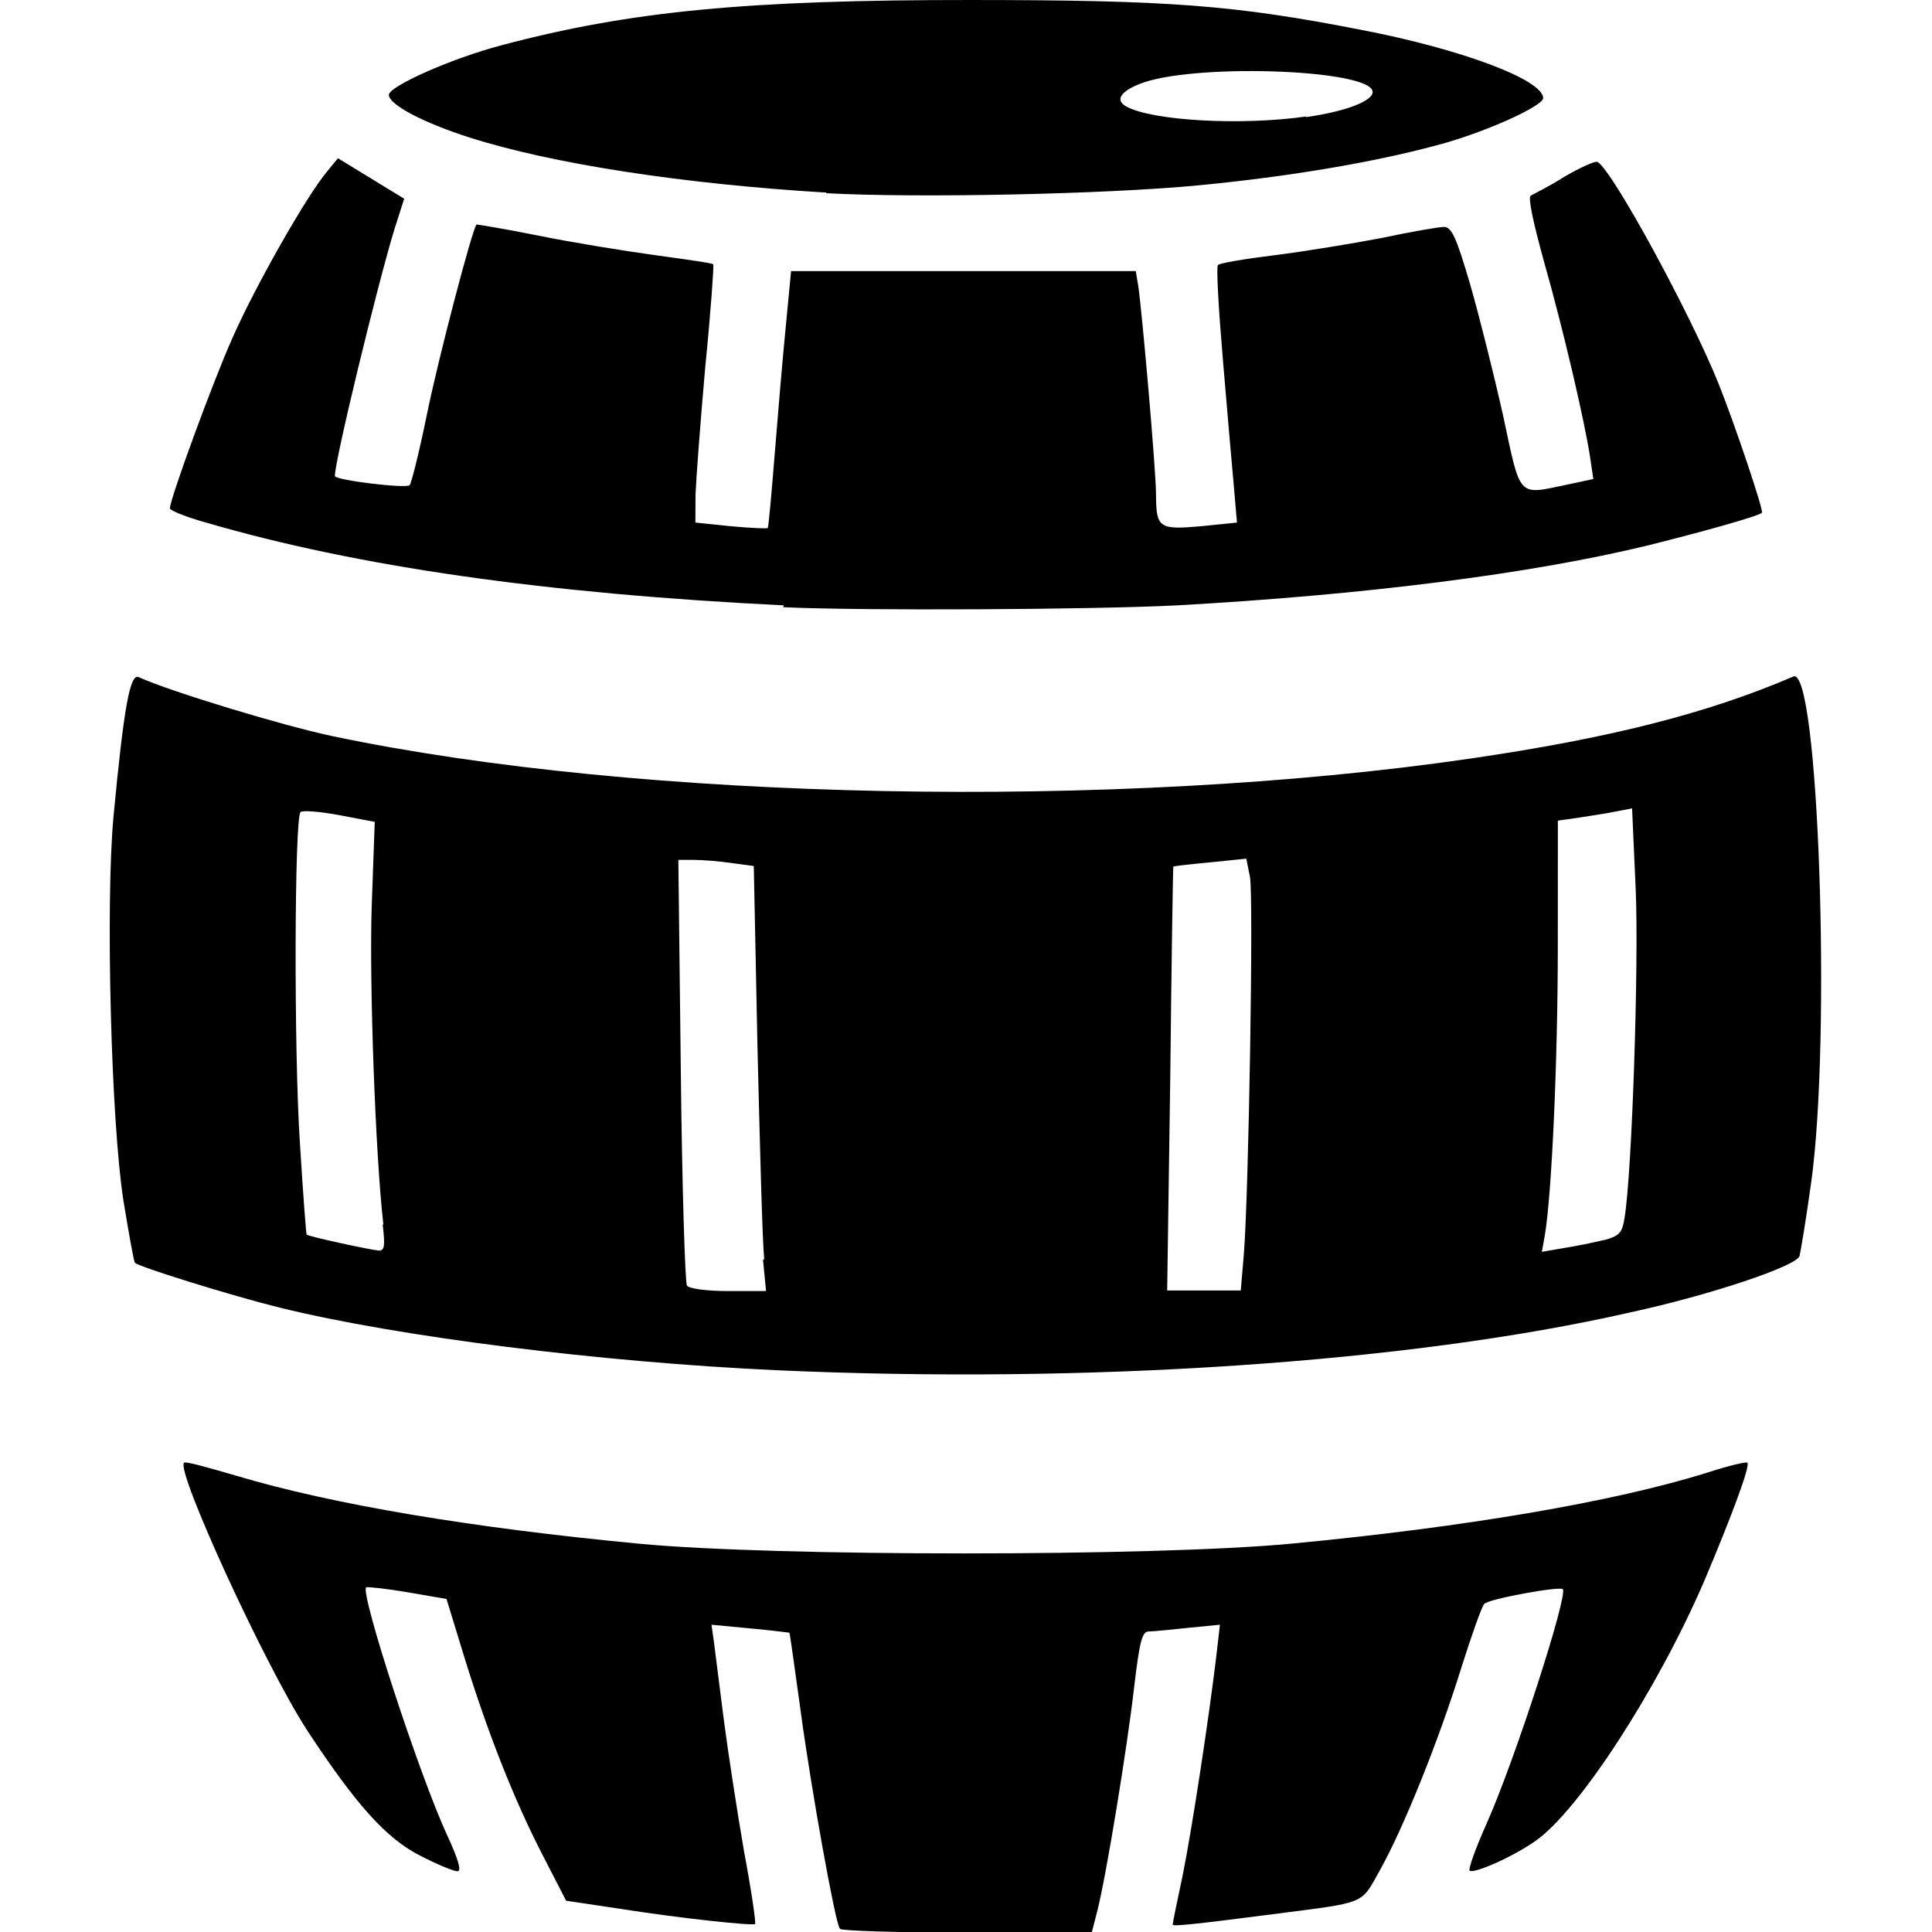
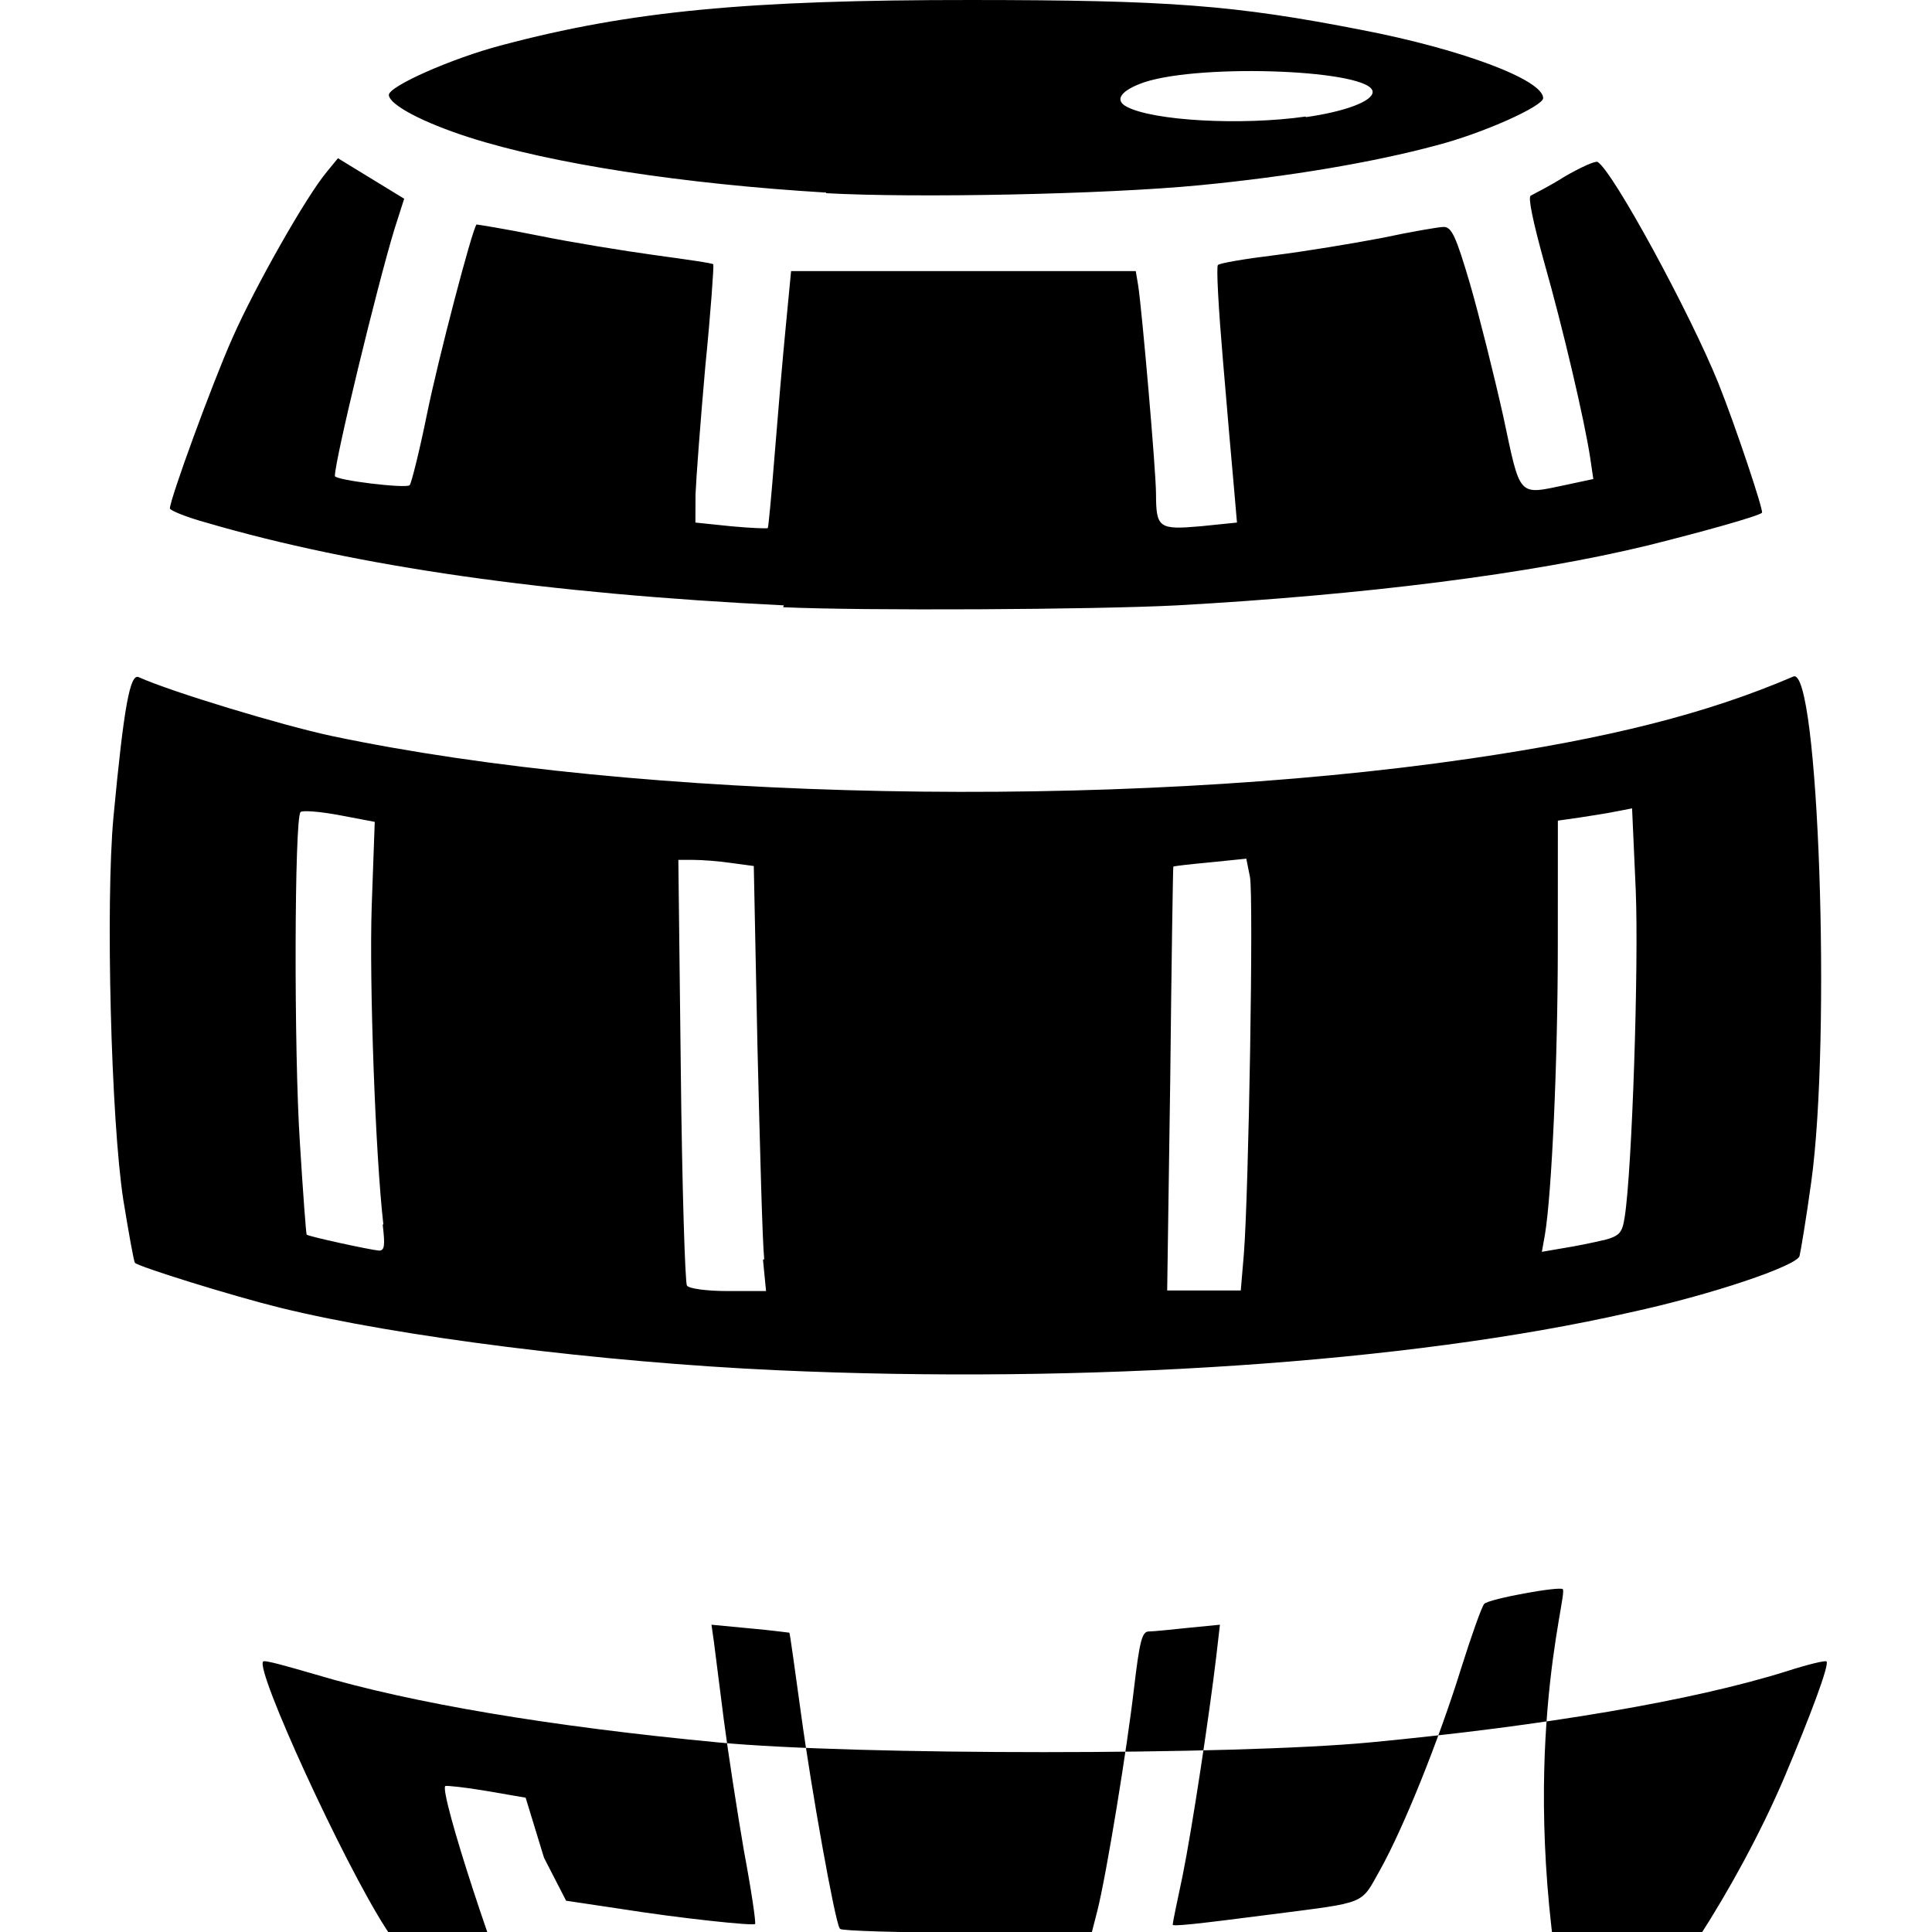
<svg xmlns="http://www.w3.org/2000/svg" xmlns:ns1="http://sodipodi.sourceforge.net/DTD/sodipodi-0.dtd" xmlns:ns2="http://www.inkscape.org/namespaces/inkscape" fill="#000000" width="180" height="180" viewBox="0 0 3.15 3.15" role="img" focusable="false" aria-hidden="true" version="1.1" id="svg845" ns1:docname="favicon.svg" ns2:export-filename="G:\Firma\Firmendaten\2024\2024-10016 - Helmut Pramstaller (J4, Yootheme, PhocaCart)\Urdateien\apple-touch-icon.png" ns2:export-xdpi="141" ns2:export-ydpi="141" ns2:version="1.0.1 (3bc2e813f5, 2020-09-07)">
  <defs id="defs849" />
  <ns1:namedview pagecolor="#ffffff" bordercolor="#666666" borderopacity="1" objecttolerance="10" gridtolerance="10" guidetolerance="10" ns2:pageopacity="0" ns2:pageshadow="2" ns2:window-width="1920" ns2:window-height="1009" id="namedview847" showgrid="false" ns2:zoom="2.0475" ns2:cx="70.524237" ns2:cy="22.963333" ns2:window-x="-8" ns2:window-y="-8" ns2:window-maximized="1" ns2:current-layer="svg845" />
-   <path d="m 1.369,3.144 c -0.008,-0.013 -0.046,-0.225 -0.063,-0.35 -0.01,-0.072 -0.018,-0.131 -0.019,-0.132 -7.875e-4,0 -0.03,-0.004 -0.064,-0.007 l -0.063,-0.006 0.004,0.028 c 0.002,0.015 0.009,0.072 0.016,0.126 0.007,0.054 0.022,0.151 0.033,0.215 0.012,0.064 0.02,0.118 0.018,0.119 -0.004,0.003 -0.12,-0.009 -0.221,-0.025 L 0.923,3.099 0.887,3.029 C 0.838,2.935 0.795,2.824 0.758,2.705 l -0.03,-0.098 -0.064,-0.011 c -0.035,-0.006 -0.065,-0.009 -0.067,-0.008 -0.01,0.01 0.087,0.307 0.132,0.404 0.018,0.039 0.024,0.059 0.017,0.059 -0.006,0 -0.033,-0.011 -0.06,-0.025 -0.056,-0.028 -0.106,-0.084 -0.186,-0.206 -0.069,-0.107 -0.213,-0.421 -0.2,-0.435 0.002,-0.003 0.04,0.008 0.085,0.021 0.157,0.047 0.384,0.085 0.658,0.111 0.221,0.021 0.839,0.021 1.062,-1.313e-4 0.284,-0.027 0.526,-0.068 0.679,-0.116 0.034,-0.011 0.063,-0.018 0.065,-0.016 0.005,0.005 -0.026,0.088 -0.07,0.192 -0.076,0.177 -0.205,0.376 -0.276,0.425 -0.037,0.026 -0.101,0.054 -0.107,0.048 -0.002,-0.003 0.01,-0.037 0.028,-0.077 C 2.471,2.867 2.557,2.6 2.548,2.591 2.542,2.586 2.427,2.607 2.42,2.615 c -0.004,0.004 -0.021,0.052 -0.038,0.106 -0.037,0.119 -0.094,0.26 -0.132,0.328 -0.032,0.057 -0.02,0.052 -0.175,0.072 -0.131,0.017 -0.163,0.02 -0.163,0.017 0,-0.003 0.007,-0.037 0.016,-0.079 0.016,-0.079 0.044,-0.265 0.055,-0.358 l 0.006,-0.052 -0.051,0.005 c -0.028,0.003 -0.058,0.006 -0.065,0.006 -0.011,0 -0.015,0.016 -0.024,0.092 -0.011,0.096 -0.045,0.305 -0.06,0.364 l -0.009,0.035 h -0.203 c -0.112,0 -0.205,-0.003 -0.207,-0.006 z M 1.265,2.234 C 0.982,2.221 0.651,2.18 0.456,2.132 0.379,2.113 0.228,2.066 0.22,2.059 c -0.002,-0.003 -0.01,-0.048 -0.019,-0.103 -0.02,-0.13 -0.029,-0.483 -0.016,-0.624 0.017,-0.18 0.027,-0.234 0.041,-0.228 0.053,0.024 0.235,0.079 0.315,0.096 0.503,0.106 1.278,0.121 1.855,0.037 0.226,-0.033 0.386,-0.073 0.528,-0.134 0.041,-0.017 0.062,0.589 0.029,0.825 -0.008,0.058 -0.017,0.112 -0.019,0.12 -0.005,0.016 -0.143,0.063 -0.277,0.092 C 2.297,2.222 1.771,2.257 1.265,2.234 Z M 1.246,2.053 c -0.003,-0.028 -0.007,-0.184 -0.011,-0.346 l -0.006,-0.295 -0.037,-0.005 c -0.02,-0.003 -0.048,-0.005 -0.061,-0.005 h -0.025 l 0.004,0.343 c 0.002,0.188 0.007,0.347 0.01,0.351 0.003,0.005 0.032,0.009 0.067,0.009 h 0.062 l -0.005,-0.051 z m 0.782,-0.008 c 0.008,-0.1 0.016,-0.583 0.01,-0.615 l -0.006,-0.03 -0.059,0.006 c -0.032,0.003 -0.059,0.006 -0.06,0.007 -5.25e-4,0 -0.003,0.157 -0.005,0.346 l -0.005,0.345 h 0.06 0.06 l 0.005,-0.059 z M 0.625,1.996 c -0.013,-0.114 -0.023,-0.393 -0.019,-0.517 l 0.005,-0.139 -0.058,-0.011 c -0.032,-0.006 -0.06,-0.008 -0.063,-0.005 -0.01,0.01 -0.011,0.39 -0.001,0.54 0.005,0.081 0.01,0.148 0.011,0.149 0.003,0.003 0.104,0.025 0.118,0.026 0.009,0 0.01,-0.008 0.006,-0.042 z m 1.99,0.026 c 0.026,-0.007 0.03,-0.012 0.034,-0.038 0.012,-0.076 0.023,-0.409 0.018,-0.532 l -0.006,-0.134 -0.026,0.005 c -0.014,0.003 -0.041,0.007 -0.06,0.01 l -0.035,0.005 -8.14e-5,0.205 c -7.35e-5,0.19 -0.01,0.404 -0.021,0.47 l -0.005,0.028 0.035,-0.006 c 0.019,-0.003 0.049,-0.009 0.065,-0.013 z M 1.278,0.987 C 0.891,0.968 0.582,0.924 0.336,0.852 c -0.033,-0.009 -0.059,-0.02 -0.059,-0.023 0,-0.015 0.069,-0.204 0.102,-0.278 0.037,-0.084 0.121,-0.232 0.154,-0.271 l 0.018,-0.022 0.054,0.033 0.054,0.033 -0.016,0.05 c -0.028,0.092 -0.097,0.376 -0.097,0.402 0,0.007 0.117,0.021 0.122,0.015 0.003,-0.004 0.016,-0.056 0.028,-0.115 0.018,-0.089 0.074,-0.303 0.081,-0.31 0.001,0 0.046,0.007 0.1,0.018 0.054,0.011 0.14,0.025 0.191,0.032 0.051,0.007 0.094,0.013 0.095,0.015 0.001,0.003 -0.004,0.076 -0.013,0.166 -0.008,0.09 -0.015,0.184 -0.016,0.209 l -1.89e-4,0.046 0.058,0.006 c 0.032,0.003 0.059,0.004 0.06,0.003 0.001,0 0.006,-0.054 0.011,-0.117 0.005,-0.063 0.013,-0.157 0.018,-0.208 l 0.009,-0.094 h 0.281 0.281 l 0.004,0.024 c 0.006,0.039 0.029,0.301 0.029,0.34 1.943e-4,0.055 0.005,0.058 0.073,0.052 l 0.059,-0.006 -0.005,-0.058 c -0.003,-0.032 -0.011,-0.125 -0.018,-0.208 -0.007,-0.082 -0.011,-0.152 -0.008,-0.154 0.003,-0.003 0.044,-0.01 0.093,-0.016 0.048,-0.006 0.127,-0.019 0.174,-0.028 0.047,-0.01 0.093,-0.018 0.101,-0.018 0.013,0 0.02,0.015 0.043,0.093 0.015,0.052 0.039,0.148 0.054,0.215 0.029,0.136 0.023,0.129 0.105,0.112 l 0.042,-0.009 -0.005,-0.034 c -0.009,-0.06 -0.044,-0.21 -0.075,-0.319 -0.018,-0.065 -0.027,-0.107 -0.022,-0.109 0.005,-0.003 0.03,-0.015 0.055,-0.031 0.026,-0.015 0.05,-0.026 0.054,-0.024 0.025,0.015 0.151,0.247 0.197,0.361 0.028,0.07 0.074,0.208 0.071,0.211 -0.007,0.006 -0.097,0.031 -0.185,0.053 -0.193,0.047 -0.464,0.081 -0.769,0.098 -0.135,0.007 -0.514,0.009 -0.642,0.003 z m 0.069,-0.673 c -0.233,-0.014 -0.448,-0.047 -0.582,-0.09 -0.075,-0.024 -0.13,-0.053 -0.131,-0.069 -0.001,-0.014 0.103,-0.06 0.183,-0.081 C 1.027,0.018 1.219,-2.068518e-4 1.584,3.1481974e-6 1.905,1.868982e-4 2.012,0.008 2.221,0.049 c 0.161,0.031 0.295,0.081 0.295,0.111 0,0.013 -0.097,0.057 -0.174,0.077 -0.104,0.028 -0.241,0.051 -0.386,0.065 -0.155,0.015 -0.464,0.021 -0.609,0.013 z M 2.129,0.191 c 0.064,-0.009 0.109,-0.026 0.109,-0.041 0,-0.036 -0.277,-0.047 -0.372,-0.016 -0.038,0.013 -0.05,0.029 -0.029,0.04 0.043,0.023 0.187,0.031 0.292,0.016 z" id="path843" style="stroke-width:0.262" />
+   <path d="m 1.369,3.144 c -0.008,-0.013 -0.046,-0.225 -0.063,-0.35 -0.01,-0.072 -0.018,-0.131 -0.019,-0.132 -7.875e-4,0 -0.03,-0.004 -0.064,-0.007 l -0.063,-0.006 0.004,0.028 c 0.002,0.015 0.009,0.072 0.016,0.126 0.007,0.054 0.022,0.151 0.033,0.215 0.012,0.064 0.02,0.118 0.018,0.119 -0.004,0.003 -0.12,-0.009 -0.221,-0.025 L 0.923,3.099 0.887,3.029 l -0.03,-0.098 -0.064,-0.011 c -0.035,-0.006 -0.065,-0.009 -0.067,-0.008 -0.01,0.01 0.087,0.307 0.132,0.404 0.018,0.039 0.024,0.059 0.017,0.059 -0.006,0 -0.033,-0.011 -0.06,-0.025 -0.056,-0.028 -0.106,-0.084 -0.186,-0.206 -0.069,-0.107 -0.213,-0.421 -0.2,-0.435 0.002,-0.003 0.04,0.008 0.085,0.021 0.157,0.047 0.384,0.085 0.658,0.111 0.221,0.021 0.839,0.021 1.062,-1.313e-4 0.284,-0.027 0.526,-0.068 0.679,-0.116 0.034,-0.011 0.063,-0.018 0.065,-0.016 0.005,0.005 -0.026,0.088 -0.07,0.192 -0.076,0.177 -0.205,0.376 -0.276,0.425 -0.037,0.026 -0.101,0.054 -0.107,0.048 -0.002,-0.003 0.01,-0.037 0.028,-0.077 C 2.471,2.867 2.557,2.6 2.548,2.591 2.542,2.586 2.427,2.607 2.42,2.615 c -0.004,0.004 -0.021,0.052 -0.038,0.106 -0.037,0.119 -0.094,0.26 -0.132,0.328 -0.032,0.057 -0.02,0.052 -0.175,0.072 -0.131,0.017 -0.163,0.02 -0.163,0.017 0,-0.003 0.007,-0.037 0.016,-0.079 0.016,-0.079 0.044,-0.265 0.055,-0.358 l 0.006,-0.052 -0.051,0.005 c -0.028,0.003 -0.058,0.006 -0.065,0.006 -0.011,0 -0.015,0.016 -0.024,0.092 -0.011,0.096 -0.045,0.305 -0.06,0.364 l -0.009,0.035 h -0.203 c -0.112,0 -0.205,-0.003 -0.207,-0.006 z M 1.265,2.234 C 0.982,2.221 0.651,2.18 0.456,2.132 0.379,2.113 0.228,2.066 0.22,2.059 c -0.002,-0.003 -0.01,-0.048 -0.019,-0.103 -0.02,-0.13 -0.029,-0.483 -0.016,-0.624 0.017,-0.18 0.027,-0.234 0.041,-0.228 0.053,0.024 0.235,0.079 0.315,0.096 0.503,0.106 1.278,0.121 1.855,0.037 0.226,-0.033 0.386,-0.073 0.528,-0.134 0.041,-0.017 0.062,0.589 0.029,0.825 -0.008,0.058 -0.017,0.112 -0.019,0.12 -0.005,0.016 -0.143,0.063 -0.277,0.092 C 2.297,2.222 1.771,2.257 1.265,2.234 Z M 1.246,2.053 c -0.003,-0.028 -0.007,-0.184 -0.011,-0.346 l -0.006,-0.295 -0.037,-0.005 c -0.02,-0.003 -0.048,-0.005 -0.061,-0.005 h -0.025 l 0.004,0.343 c 0.002,0.188 0.007,0.347 0.01,0.351 0.003,0.005 0.032,0.009 0.067,0.009 h 0.062 l -0.005,-0.051 z m 0.782,-0.008 c 0.008,-0.1 0.016,-0.583 0.01,-0.615 l -0.006,-0.03 -0.059,0.006 c -0.032,0.003 -0.059,0.006 -0.06,0.007 -5.25e-4,0 -0.003,0.157 -0.005,0.346 l -0.005,0.345 h 0.06 0.06 l 0.005,-0.059 z M 0.625,1.996 c -0.013,-0.114 -0.023,-0.393 -0.019,-0.517 l 0.005,-0.139 -0.058,-0.011 c -0.032,-0.006 -0.06,-0.008 -0.063,-0.005 -0.01,0.01 -0.011,0.39 -0.001,0.54 0.005,0.081 0.01,0.148 0.011,0.149 0.003,0.003 0.104,0.025 0.118,0.026 0.009,0 0.01,-0.008 0.006,-0.042 z m 1.99,0.026 c 0.026,-0.007 0.03,-0.012 0.034,-0.038 0.012,-0.076 0.023,-0.409 0.018,-0.532 l -0.006,-0.134 -0.026,0.005 c -0.014,0.003 -0.041,0.007 -0.06,0.01 l -0.035,0.005 -8.14e-5,0.205 c -7.35e-5,0.19 -0.01,0.404 -0.021,0.47 l -0.005,0.028 0.035,-0.006 c 0.019,-0.003 0.049,-0.009 0.065,-0.013 z M 1.278,0.987 C 0.891,0.968 0.582,0.924 0.336,0.852 c -0.033,-0.009 -0.059,-0.02 -0.059,-0.023 0,-0.015 0.069,-0.204 0.102,-0.278 0.037,-0.084 0.121,-0.232 0.154,-0.271 l 0.018,-0.022 0.054,0.033 0.054,0.033 -0.016,0.05 c -0.028,0.092 -0.097,0.376 -0.097,0.402 0,0.007 0.117,0.021 0.122,0.015 0.003,-0.004 0.016,-0.056 0.028,-0.115 0.018,-0.089 0.074,-0.303 0.081,-0.31 0.001,0 0.046,0.007 0.1,0.018 0.054,0.011 0.14,0.025 0.191,0.032 0.051,0.007 0.094,0.013 0.095,0.015 0.001,0.003 -0.004,0.076 -0.013,0.166 -0.008,0.09 -0.015,0.184 -0.016,0.209 l -1.89e-4,0.046 0.058,0.006 c 0.032,0.003 0.059,0.004 0.06,0.003 0.001,0 0.006,-0.054 0.011,-0.117 0.005,-0.063 0.013,-0.157 0.018,-0.208 l 0.009,-0.094 h 0.281 0.281 l 0.004,0.024 c 0.006,0.039 0.029,0.301 0.029,0.34 1.943e-4,0.055 0.005,0.058 0.073,0.052 l 0.059,-0.006 -0.005,-0.058 c -0.003,-0.032 -0.011,-0.125 -0.018,-0.208 -0.007,-0.082 -0.011,-0.152 -0.008,-0.154 0.003,-0.003 0.044,-0.01 0.093,-0.016 0.048,-0.006 0.127,-0.019 0.174,-0.028 0.047,-0.01 0.093,-0.018 0.101,-0.018 0.013,0 0.02,0.015 0.043,0.093 0.015,0.052 0.039,0.148 0.054,0.215 0.029,0.136 0.023,0.129 0.105,0.112 l 0.042,-0.009 -0.005,-0.034 c -0.009,-0.06 -0.044,-0.21 -0.075,-0.319 -0.018,-0.065 -0.027,-0.107 -0.022,-0.109 0.005,-0.003 0.03,-0.015 0.055,-0.031 0.026,-0.015 0.05,-0.026 0.054,-0.024 0.025,0.015 0.151,0.247 0.197,0.361 0.028,0.07 0.074,0.208 0.071,0.211 -0.007,0.006 -0.097,0.031 -0.185,0.053 -0.193,0.047 -0.464,0.081 -0.769,0.098 -0.135,0.007 -0.514,0.009 -0.642,0.003 z m 0.069,-0.673 c -0.233,-0.014 -0.448,-0.047 -0.582,-0.09 -0.075,-0.024 -0.13,-0.053 -0.131,-0.069 -0.001,-0.014 0.103,-0.06 0.183,-0.081 C 1.027,0.018 1.219,-2.068518e-4 1.584,3.1481974e-6 1.905,1.868982e-4 2.012,0.008 2.221,0.049 c 0.161,0.031 0.295,0.081 0.295,0.111 0,0.013 -0.097,0.057 -0.174,0.077 -0.104,0.028 -0.241,0.051 -0.386,0.065 -0.155,0.015 -0.464,0.021 -0.609,0.013 z M 2.129,0.191 c 0.064,-0.009 0.109,-0.026 0.109,-0.041 0,-0.036 -0.277,-0.047 -0.372,-0.016 -0.038,0.013 -0.05,0.029 -0.029,0.04 0.043,0.023 0.187,0.031 0.292,0.016 z" id="path843" style="stroke-width:0.262" />
</svg>